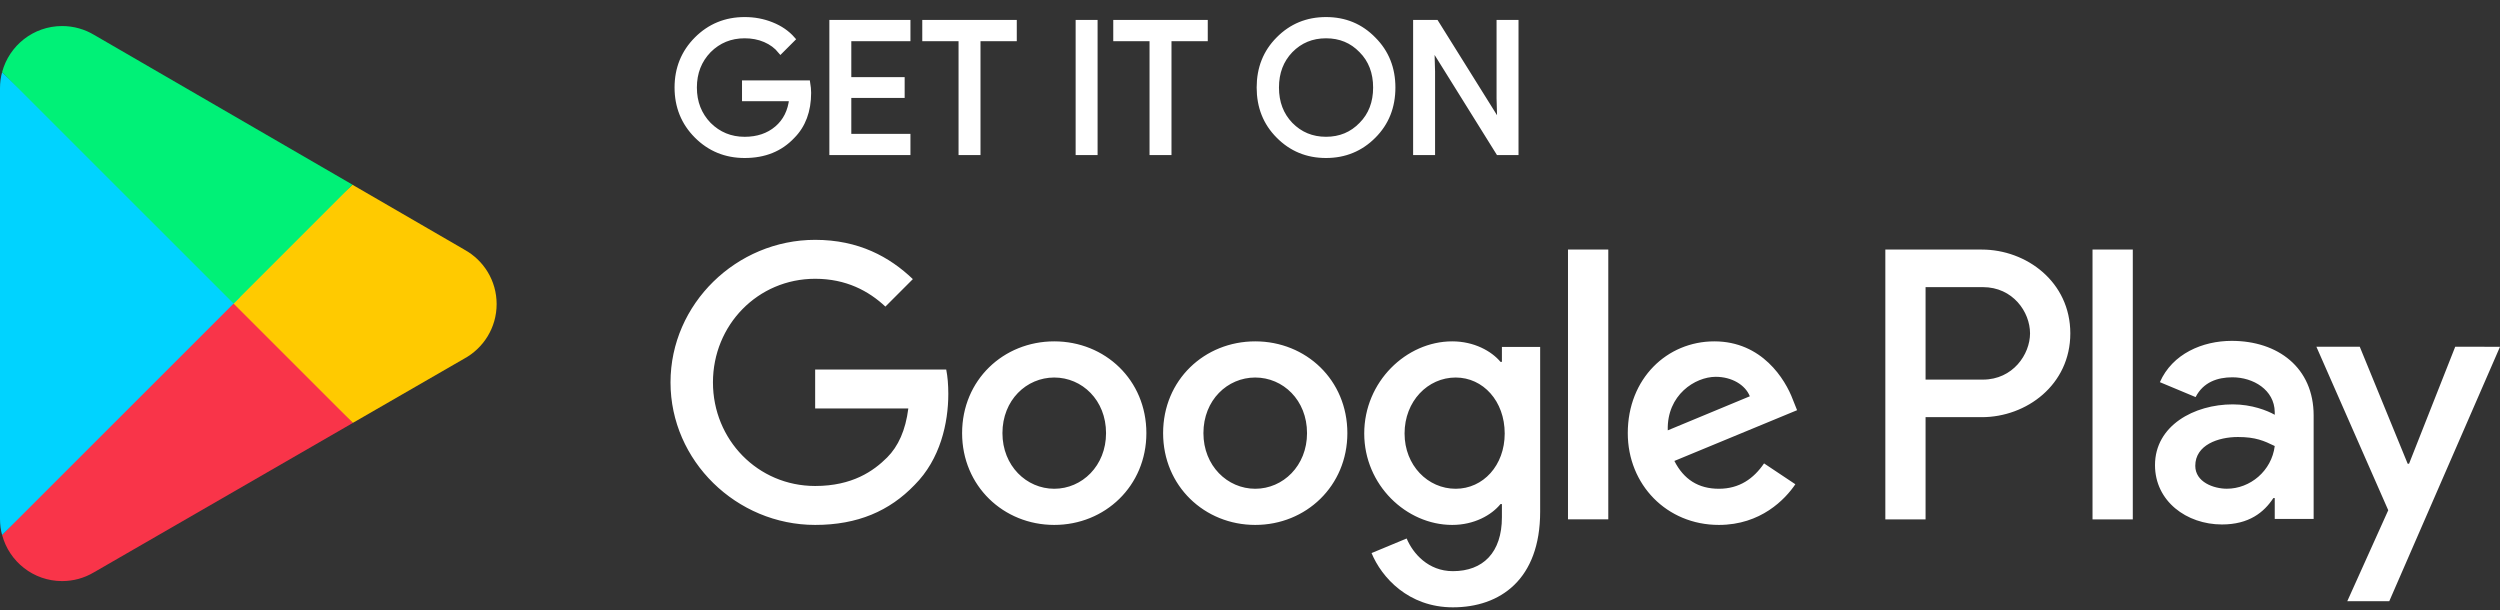
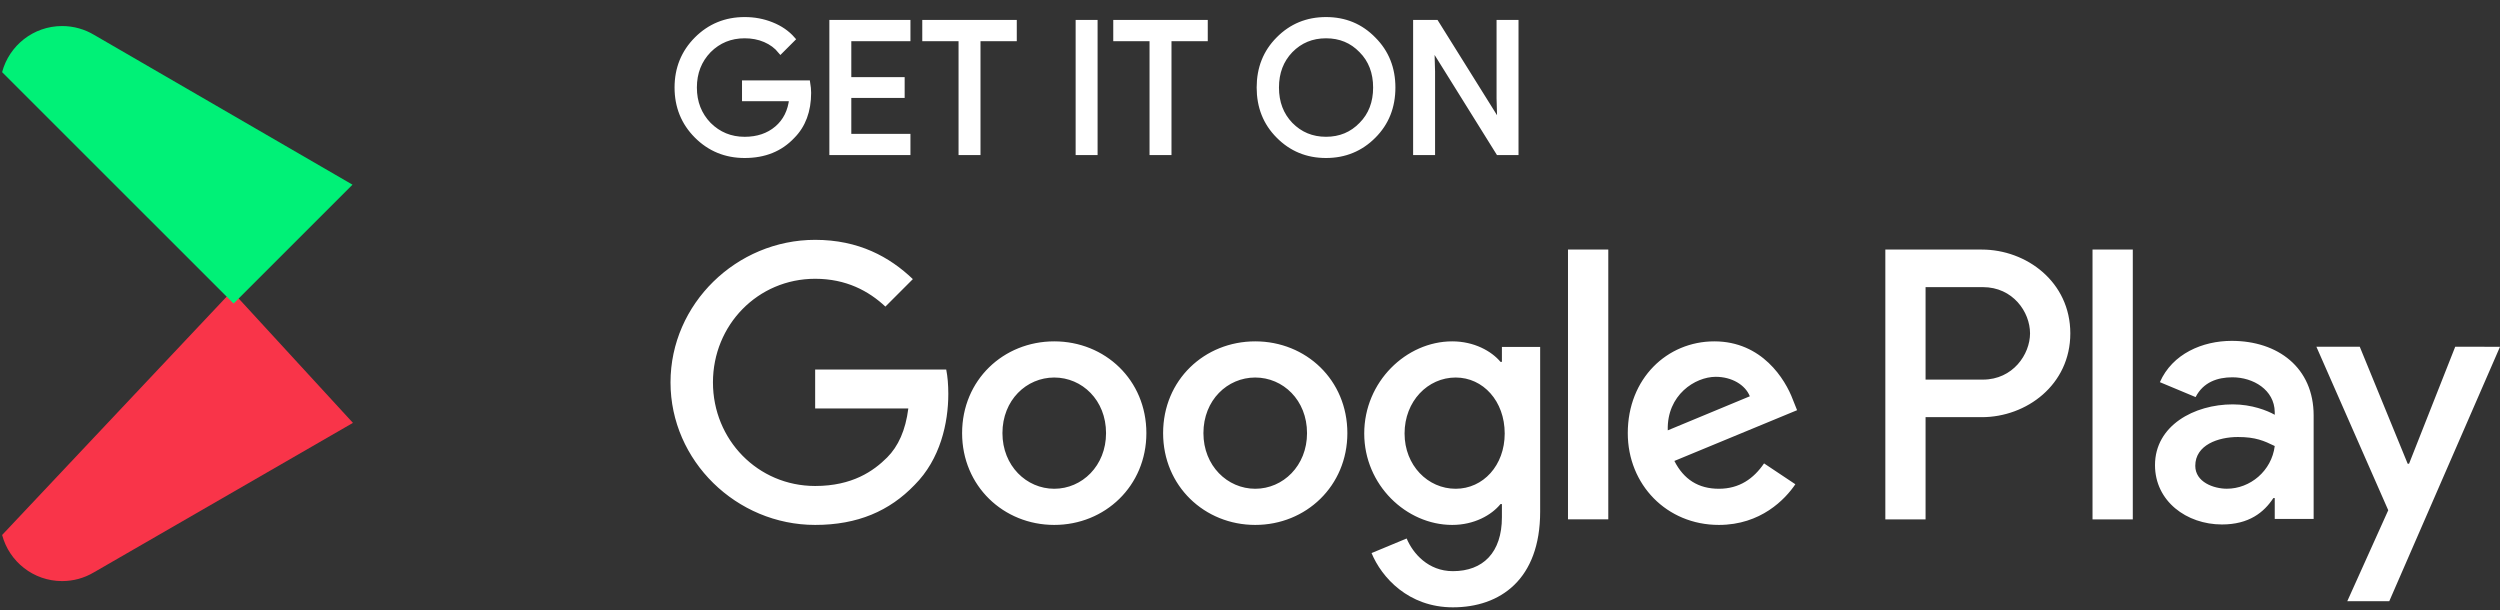
<svg xmlns="http://www.w3.org/2000/svg" width="127" height="31" viewBox="0 0 127 31" fill="none">
  <rect x="0" y="0" width="127" height="31" fill="#333333" stroke="none" />
  <path d="M106.3 26.384H108.346V12.678H106.3V26.384ZM124.725 17.615L122.38 23.557H122.31L119.876 17.615H117.673L121.323 25.92L119.242 30.54H121.375L127 17.616L124.725 17.615ZM113.124 24.827C112.455 24.827 111.52 24.491 111.52 23.663C111.52 22.605 112.684 22.2 113.688 22.2C114.587 22.2 115.011 22.393 115.557 22.658C115.398 23.927 114.305 24.827 113.124 24.827ZM113.371 17.316C111.89 17.316 110.357 17.968 109.722 19.414L111.537 20.172C111.925 19.414 112.648 19.167 113.406 19.167C114.464 19.167 115.54 19.802 115.557 20.93V21.071C115.187 20.86 114.393 20.542 113.424 20.542C111.466 20.542 109.474 21.618 109.474 23.628C109.474 25.462 111.079 26.643 112.877 26.643C114.252 26.643 115.011 26.026 115.486 25.303H115.557V26.361H117.533V21.106C117.533 18.673 115.715 17.316 113.371 17.316ZM100.729 19.284H97.819V14.586H100.729C102.258 14.586 103.126 15.852 103.126 16.935C103.126 17.997 102.258 19.284 100.729 19.284ZM100.676 12.678H95.775V26.384H97.819V21.192H100.676C102.943 21.192 105.172 19.551 105.172 16.936C105.172 14.321 102.943 12.678 100.676 12.678ZM73.948 24.829C72.535 24.829 71.352 23.645 71.352 22.021C71.352 20.378 72.535 19.178 73.948 19.178C75.344 19.178 76.439 20.378 76.439 22.021C76.439 23.645 75.344 24.829 73.948 24.829ZM76.297 18.383H76.226C75.767 17.835 74.884 17.341 73.772 17.341C71.44 17.341 69.303 19.39 69.303 22.021C69.303 24.635 71.44 26.666 73.772 26.666C74.884 26.666 75.767 26.171 76.226 25.606H76.297V26.277C76.297 28.061 75.344 29.015 73.807 29.015C72.553 29.015 71.776 28.114 71.458 27.355L69.675 28.096C70.186 29.332 71.546 30.852 73.807 30.852C76.209 30.852 78.24 29.438 78.24 25.994V17.623H76.297L76.297 18.383ZM79.654 26.383H81.701V12.678H79.654V26.383ZM84.722 21.862C84.669 20.06 86.118 19.142 87.159 19.142C87.972 19.142 88.66 19.549 88.891 20.131L84.722 21.862ZM91.08 20.308C90.691 19.266 89.508 17.341 87.088 17.341C84.686 17.341 82.691 19.23 82.691 22.003C82.691 24.617 84.669 26.666 87.318 26.666C89.455 26.666 90.691 25.359 91.204 24.6L89.614 23.54C89.084 24.317 88.36 24.829 87.318 24.829C86.276 24.829 85.534 24.352 85.058 23.416L91.292 20.838L91.08 20.308ZM41.41 18.771V20.749H46.143C46.002 21.862 45.631 22.674 45.066 23.24C44.377 23.928 43.3 24.688 41.41 24.688C38.496 24.688 36.218 22.339 36.218 19.425C36.218 16.511 38.496 14.162 41.41 14.162C42.982 14.162 44.13 14.78 44.978 15.575L46.373 14.179C45.19 13.049 43.618 12.184 41.41 12.184C37.418 12.184 34.062 15.433 34.062 19.425C34.062 23.416 37.418 26.666 41.41 26.666C43.565 26.666 45.19 25.959 46.461 24.635C47.768 23.328 48.174 21.491 48.174 20.007C48.174 19.549 48.139 19.125 48.068 18.771H41.41ZM53.556 24.829C52.143 24.829 50.924 23.663 50.924 22.003C50.924 20.326 52.143 19.178 53.556 19.178C54.969 19.178 56.187 20.326 56.187 22.003C56.187 23.663 54.969 24.829 53.556 24.829ZM53.556 17.341C50.977 17.341 48.875 19.301 48.875 22.003C48.875 24.688 50.977 26.666 53.556 26.666C56.134 26.666 58.236 24.688 58.236 22.003C58.236 19.301 56.134 17.341 53.556 17.341ZM63.766 24.829C62.353 24.829 61.134 23.663 61.134 22.003C61.134 20.326 62.353 19.178 63.766 19.178C65.179 19.178 66.397 20.326 66.397 22.003C66.397 23.663 65.179 24.829 63.766 24.829ZM63.766 17.341C61.187 17.341 59.086 19.301 59.086 22.003C59.086 24.688 61.187 26.666 63.766 26.666C66.345 26.666 68.446 24.688 68.446 22.003C68.446 19.301 66.345 17.341 63.766 17.341Z" fill="white" />
  <path d="M11.779 14.788L0.109 27.176C0.109 27.178 0.11 27.18 0.11 27.183C0.468 28.528 1.697 29.519 3.155 29.519C3.738 29.519 4.285 29.361 4.754 29.084L4.792 29.063L17.929 21.482L11.779 14.788Z" fill="#F93449" />
-   <path d="M23.587 12.681L23.576 12.673L17.904 9.385L11.514 15.071L17.926 21.482L23.568 18.227C24.557 17.693 25.229 16.65 25.229 15.448C25.229 14.254 24.567 13.216 23.587 12.681Z" fill="#FFCA00" />
-   <path d="M0.107 3.666C0.037 3.925 0 4.196 0 4.477V26.367C0 26.648 0.036 26.92 0.107 27.178L12.181 15.107L0.107 3.666Z" fill="#00D3FF" />
  <path d="M11.866 15.421L17.907 9.382L4.784 1.774C4.307 1.488 3.75 1.323 3.155 1.323C1.697 1.323 0.466 2.316 0.108 3.662C0.108 3.664 0.108 3.664 0.108 3.666L11.866 15.421Z" fill="#00F177" />
  <path d="M41.026 4.217H37.828V5.008H40.225C40.16 5.654 39.903 6.161 39.469 6.529C39.036 6.898 38.483 7.083 37.828 7.083C37.111 7.083 36.502 6.832 36.004 6.336C35.516 5.829 35.268 5.202 35.268 4.446C35.268 3.691 35.516 3.064 36.004 2.557C36.502 2.06 37.111 1.812 37.828 1.812C38.197 1.812 38.548 1.875 38.87 2.014C39.192 2.153 39.45 2.346 39.653 2.595L40.261 1.987C39.985 1.673 39.636 1.433 39.202 1.259C38.769 1.084 38.316 1 37.828 1C36.871 1 36.059 1.332 35.396 1.995C34.733 2.66 34.401 3.479 34.401 4.446C34.401 5.414 34.733 6.235 35.396 6.898C36.059 7.56 36.871 7.893 37.828 7.893C38.834 7.893 39.635 7.571 40.252 6.916C40.795 6.372 41.072 5.635 41.072 4.714C41.072 4.558 41.054 4.391 41.026 4.217ZM42.265 1.147V7.745H46.117V6.935H43.113V4.842H45.823V4.051H43.113V1.959H46.117V1.147L42.265 1.147ZM51.519 1.959V1.147H46.985V1.959H48.828V7.745H49.676V1.959H51.519ZM55.624 1.147H54.776V7.745H55.624V1.147ZM61.221 1.959V1.147H56.687V1.959H58.53V7.745H59.378V1.959H61.221ZM69.777 2.005C69.123 1.332 68.321 1 67.363 1C66.404 1 65.603 1.332 64.948 1.995C64.294 2.65 63.972 3.47 63.972 4.446C63.972 5.423 64.294 6.243 64.948 6.898C65.603 7.56 66.404 7.893 67.363 7.893C68.312 7.893 69.122 7.56 69.777 6.898C70.431 6.243 70.753 5.423 70.753 4.446C70.753 3.479 70.431 2.66 69.777 2.005ZM65.556 2.557C66.044 2.06 66.644 1.812 67.363 1.812C68.081 1.812 68.681 2.06 69.16 2.557C69.648 3.045 69.888 3.682 69.888 4.446C69.888 5.212 69.648 5.847 69.16 6.336C68.681 6.832 68.081 7.082 67.363 7.082C66.644 7.082 66.044 6.832 65.556 6.336C65.078 5.837 64.838 5.212 64.838 4.446C64.838 3.682 65.078 3.055 65.556 2.557ZM72.768 3.636L72.732 2.363H72.768L76.121 7.745H77.007V1.147H76.159V5.008L76.195 6.281H76.159L72.953 1.147H71.92V7.745H72.768V3.636Z" fill="white" stroke="white" stroke-width="0.267" stroke-miterlimit="10" />
</svg>